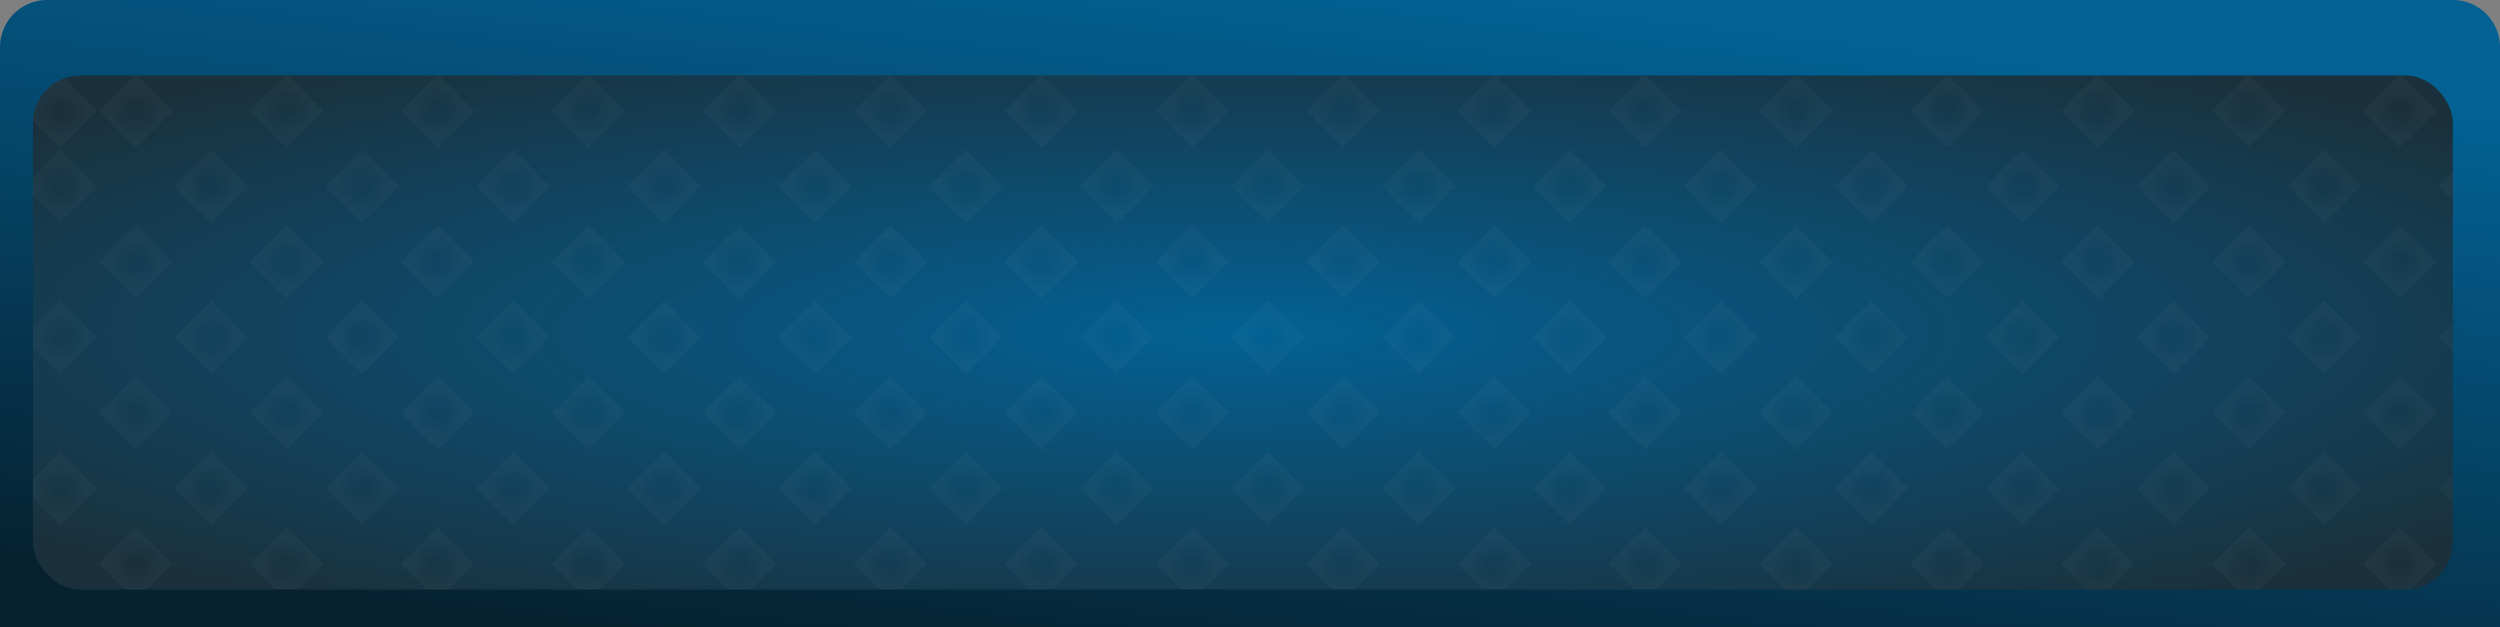
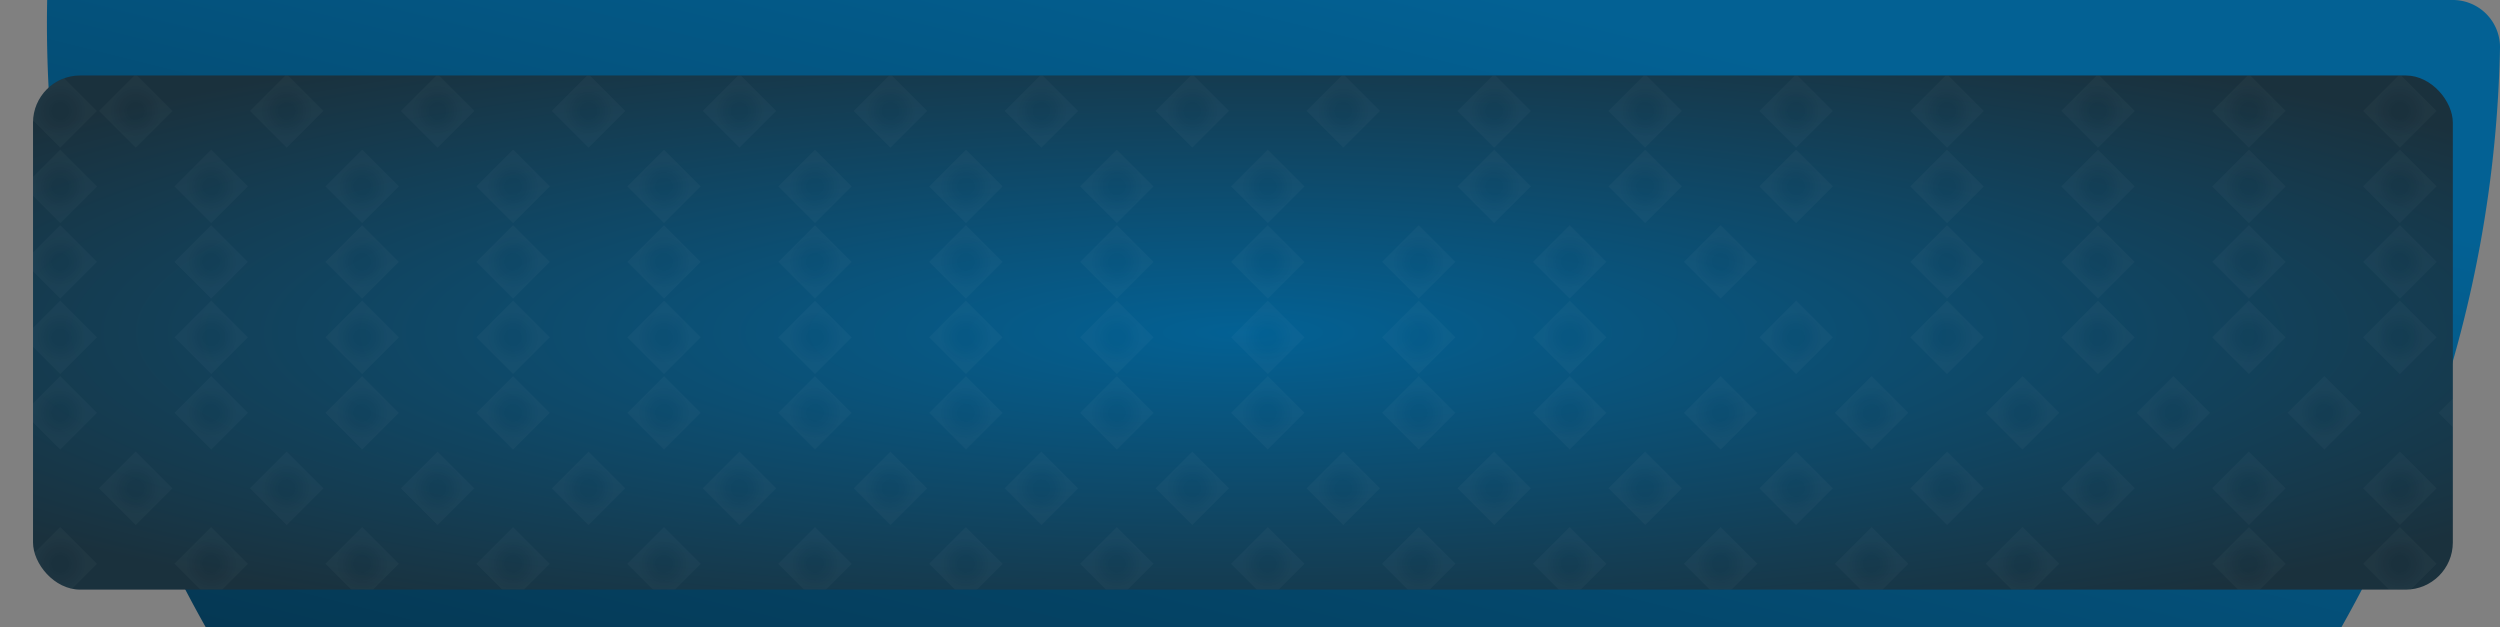
<svg xmlns="http://www.w3.org/2000/svg" xmlns:xlink="http://www.w3.org/1999/xlink" width="530" height="133" viewBox="0 0 530 133">
  <rect x="0" y="0" width="530" height="133" fill="#808080" stroke="none" />
  <defs>
    <style>.a{fill:url(#a);}.b{fill:none;}.c{fill:url(#b);}.d{fill:url(#c);}.e{opacity:0.14;clip-path:url(#d);}.f{opacity:0.2;clip-path:url(#e);}.g{fill:url(#f);}.h{fill:url(#g);}</style>
    <radialGradient id="a" cx="0.5" cy="0.5" r="3.009" gradientTransform="translate(0.394 0.394) scale(0.212)" gradientUnits="objectBoundingBox">
      <stop offset="0" stop-color="#232c68" />
      <stop offset="1" stop-color="#121634" />
    </radialGradient>
    <linearGradient id="b" x1="0.71" y1="0.053" x2="0.254" y2="1" gradientUnits="objectBoundingBox">
      <stop offset="0" stop-color="#036194" />
      <stop offset="1" stop-color="#062231" />
    </linearGradient>
    <radialGradient id="c" cx="0.5" cy="0.5" r="3.009" gradientTransform="translate(0.394 0.394) scale(0.212)" gradientUnits="objectBoundingBox">
      <stop offset="0" stop-color="#036194" />
      <stop offset="1" stop-color="#1a313d" />
    </radialGradient>
    <clipPath id="d">
      <rect class="a" width="513" height="109" rx="10" transform="translate(909 630)" />
    </clipPath>
    <clipPath id="e">
      <rect class="b" width="520.556" height="109.514" />
    </clipPath>
    <radialGradient id="f" cx="0.5" cy="0.5" r="0.5" gradientUnits="objectBoundingBox">
      <stop offset="0" stop-color="#fff" stop-opacity="0" />
      <stop offset="0.31" stop-color="#fff" stop-opacity="0.024" />
      <stop offset="1" stop-color="#fff" />
    </radialGradient>
    <radialGradient id="g" xlink:href="#f" />
  </defs>
  <g transform="translate(-1053 -208)">
-     <path class="c" d="M10,0H520a10,10,0,0,1,10,10V133a0,0,0,0,1,0,0H0a0,0,0,0,1,0,0V10A10,10,0,0,1,10,0Z" transform="translate(1053 208)" />
+     <path class="c" d="M10,0H520a10,10,0,0,1,10,10V133a0,0,0,0,1,0,0a0,0,0,0,1,0,0V10A10,10,0,0,1,10,0Z" transform="translate(1053 208)" />
    <rect class="d" width="513" height="109" rx="10" transform="translate(1060 224)" />
    <g class="e" transform="translate(151 -406)">
      <g class="f" transform="translate(906.994 629.743)">
        <g transform="translate(-900.994 -679.722)">
          <rect class="g" width="11" height="11" transform="translate(900.994 687.5) rotate(-45)" />
        </g>
        <g transform="translate(-884.994 -679.722)">
          <rect class="h" width="11" height="11" transform="translate(900.994 687.5) rotate(-45)" />
        </g>
        <g transform="translate(-868.994 -679.722)">
          <rect class="h" width="11" height="11" transform="translate(900.994 687.5) rotate(-45)" />
        </g>
        <g transform="translate(-852.994 -679.722)">
          <rect class="h" width="11" height="11" transform="translate(900.994 687.5) rotate(-45)" />
        </g>
        <g transform="translate(-836.994 -679.722)">
          <rect class="h" width="11" height="11" transform="translate(900.994 687.5) rotate(-45)" />
        </g>
        <g transform="translate(-820.994 -679.722)">
          <rect class="h" width="11" height="11" transform="translate(900.994 687.5) rotate(-45)" />
        </g>
        <g transform="translate(-804.994 -679.722)">
          <rect class="h" width="11" height="11" transform="translate(900.994 687.5) rotate(-45)" />
        </g>
        <g transform="translate(-788.994 -679.722)">
          <rect class="h" width="11" height="11" transform="translate(900.994 687.5) rotate(-45)" />
        </g>
        <g transform="translate(-772.994 -679.722)">
          <rect class="h" width="11" height="11" transform="translate(900.994 687.5) rotate(-45)" />
        </g>
        <g transform="translate(-756.994 -679.722)">
          <rect class="h" width="11" height="11" transform="translate(900.994 687.5) rotate(-45)" />
        </g>
        <g transform="translate(-740.994 -679.722)">
          <rect class="h" width="11" height="11" transform="translate(900.994 687.5) rotate(-45)" />
        </g>
        <g transform="translate(-724.994 -679.722)">
          <rect class="h" width="11" height="11" transform="translate(900.994 687.5) rotate(-45)" />
        </g>
        <g transform="translate(-708.994 -679.722)">
          <rect class="h" width="11" height="11" transform="translate(900.994 687.5) rotate(-45)" />
        </g>
        <g transform="translate(-692.994 -679.722)">
          <rect class="h" width="11" height="11" transform="translate(900.994 687.5) rotate(-45)" />
        </g>
        <g transform="translate(-676.994 -679.722)">
          <rect class="h" width="11" height="11" transform="translate(900.994 687.5) rotate(-45)" />
        </g>
        <g transform="translate(-660.994 -679.722)">
          <rect class="h" width="11" height="11" transform="translate(900.994 687.5) rotate(-45)" />
        </g>
        <g transform="translate(-644.994 -679.722)">
          <rect class="h" width="11" height="11" transform="translate(900.994 687.5) rotate(-45)" />
        </g>
        <g transform="translate(-628.994 -679.722)">
          <rect class="h" width="11" height="11" transform="translate(900.994 687.5) rotate(-45)" />
        </g>
        <g transform="translate(-612.994 -679.722)">
          <rect class="h" width="11" height="11" transform="translate(900.994 687.5) rotate(-45)" />
        </g>
        <g transform="translate(-596.994 -679.722)">
          <rect class="h" width="11" height="11" transform="translate(900.994 687.5) rotate(-45)" />
        </g>
        <g transform="translate(-580.994 -679.722)">
          <rect class="h" width="11" height="11" transform="translate(900.994 687.5) rotate(-45)" />
        </g>
        <g transform="translate(-564.994 -679.722)">
          <rect class="h" width="11" height="11" transform="translate(900.994 687.5) rotate(-45)" />
        </g>
        <g transform="translate(-548.994 -679.722)">
          <rect class="h" width="11" height="11" transform="translate(900.994 687.5) rotate(-45)" />
        </g>
        <g transform="translate(-532.994 -679.722)">
          <rect class="h" width="11" height="11" transform="translate(900.994 687.5) rotate(-45)" />
        </g>
        <g transform="translate(-516.994 -679.722)">
          <rect class="h" width="11" height="11" transform="translate(900.994 687.5) rotate(-45)" />
        </g>
        <g transform="translate(-500.994 -679.722)">
          <rect class="h" width="11" height="11" transform="translate(900.994 687.5) rotate(-45)" />
        </g>
        <g transform="translate(-484.994 -679.722)">
          <rect class="h" width="11" height="11" transform="translate(900.994 687.5) rotate(-45)" />
        </g>
        <g transform="translate(-468.994 -679.722)">
          <rect class="h" width="11" height="11" transform="translate(900.994 687.5) rotate(-45)" />
        </g>
        <g transform="translate(-452.994 -679.722)">
          <rect class="h" width="11" height="11" transform="translate(900.994 687.5) rotate(-45)" />
        </g>
        <g transform="translate(-436.994 -679.722)">
          <rect class="h" width="11" height="11" transform="translate(900.994 687.5) rotate(-45)" />
        </g>
        <g transform="translate(-420.994 -679.722)">
          <rect class="h" width="11" height="11" transform="translate(900.994 687.5) rotate(-45)" />
        </g>
        <g transform="translate(-404.994 -679.722)">
          <rect class="h" width="11" height="11" transform="translate(900.994 687.5) rotate(-45)" />
        </g>
        <g transform="translate(-388.994 -679.722)">
          <rect class="h" width="11" height="11" transform="translate(900.994 687.5) rotate(-45)" />
        </g>
        <g transform="translate(-900.994 -663.722)">
          <rect class="h" width="11" height="11" transform="translate(900.994 687.5) rotate(-45)" />
        </g>
        <g transform="translate(-884.994 -663.722)">
          <rect class="h" width="11" height="11" transform="translate(900.994 687.5) rotate(-45)" />
        </g>
        <g transform="translate(-868.994 -663.722)">
          <rect class="h" width="11" height="11" transform="translate(900.994 687.5) rotate(-45)" />
        </g>
        <g transform="translate(-852.994 -663.722)">
          <rect class="h" width="11" height="11" transform="translate(900.994 687.5) rotate(-45)" />
        </g>
        <g transform="translate(-836.994 -663.722)">
          <rect class="h" width="11" height="11" transform="translate(900.994 687.5) rotate(-45)" />
        </g>
        <g transform="translate(-820.994 -663.722)">
          <rect class="h" width="11" height="11" transform="translate(900.994 687.5) rotate(-45)" />
        </g>
        <g transform="translate(-804.994 -663.722)">
          <rect class="h" width="11" height="11" transform="translate(900.994 687.5) rotate(-45)" />
        </g>
        <g transform="translate(-788.994 -663.722)">
          <rect class="h" width="11" height="11" transform="translate(900.994 687.5) rotate(-45)" />
        </g>
        <g transform="translate(-772.994 -663.722)">
          <rect class="h" width="11" height="11" transform="translate(900.994 687.5) rotate(-45)" />
        </g>
        <g transform="translate(-756.994 -663.722)">
          <rect class="h" width="11" height="11" transform="translate(900.994 687.5) rotate(-45)" />
        </g>
        <g transform="translate(-740.994 -663.722)">
          <rect class="h" width="11" height="11" transform="translate(900.994 687.5) rotate(-45)" />
        </g>
        <g transform="translate(-724.994 -663.722)">
          <rect class="h" width="11" height="11" transform="translate(900.994 687.5) rotate(-45)" />
        </g>
        <g transform="translate(-708.994 -663.722)">
          <rect class="h" width="11" height="11" transform="translate(900.994 687.5) rotate(-45)" />
        </g>
        <g transform="translate(-692.994 -663.722)">
          <rect class="h" width="11" height="11" transform="translate(900.994 687.5) rotate(-45)" />
        </g>
        <g transform="translate(-676.994 -663.722)">
          <rect class="h" width="11" height="11" transform="translate(900.994 687.5) rotate(-45)" />
        </g>
        <g transform="translate(-660.994 -663.722)">
          <rect class="h" width="11" height="11" transform="translate(900.994 687.5) rotate(-45)" />
        </g>
        <g transform="translate(-644.994 -663.722)">
          <rect class="h" width="11" height="11" transform="translate(900.994 687.5) rotate(-45)" />
        </g>
        <g transform="translate(-628.994 -663.722)">
          <rect class="h" width="11" height="11" transform="translate(900.994 687.5) rotate(-45)" />
        </g>
        <g transform="translate(-612.994 -663.722)">
-           <rect class="h" width="11" height="11" transform="translate(900.994 687.5) rotate(-45)" />
-         </g>
+           </g>
        <g transform="translate(-596.994 -663.722)">
          <rect class="h" width="11" height="11" transform="translate(900.994 687.5) rotate(-45)" />
        </g>
        <g transform="translate(-580.994 -663.722)">
          <rect class="h" width="11" height="11" transform="translate(900.994 687.5) rotate(-45)" />
        </g>
        <g transform="translate(-564.994 -663.722)">
          <rect class="h" width="11" height="11" transform="translate(900.994 687.5) rotate(-45)" />
        </g>
        <g transform="translate(-548.994 -663.722)">
          <rect class="h" width="11" height="11" transform="translate(900.994 687.5) rotate(-45)" />
        </g>
        <g transform="translate(-532.994 -663.722)">
          <rect class="h" width="11" height="11" transform="translate(900.994 687.5) rotate(-45)" />
        </g>
        <g transform="translate(-516.994 -663.722)">
          <rect class="h" width="11" height="11" transform="translate(900.994 687.5) rotate(-45)" />
        </g>
        <g transform="translate(-500.994 -663.722)">
          <rect class="h" width="11" height="11" transform="translate(900.994 687.5) rotate(-45)" />
        </g>
        <g transform="translate(-484.994 -663.722)">
          <rect class="h" width="11" height="11" transform="translate(900.994 687.5) rotate(-45)" />
        </g>
        <g transform="translate(-468.994 -663.722)">
          <rect class="h" width="11" height="11" transform="translate(900.994 687.5) rotate(-45)" />
        </g>
        <g transform="translate(-452.994 -663.722)">
          <rect class="h" width="11" height="11" transform="translate(900.994 687.5) rotate(-45)" />
        </g>
        <g transform="translate(-436.994 -663.722)">
          <rect class="h" width="11" height="11" transform="translate(900.994 687.5) rotate(-45)" />
        </g>
        <g transform="translate(-420.994 -663.722)">
          <rect class="h" width="11" height="11" transform="translate(900.994 687.5) rotate(-45)" />
        </g>
        <g transform="translate(-404.994 -663.722)">
          <rect class="h" width="11" height="11" transform="translate(900.994 687.5) rotate(-45)" />
        </g>
        <g transform="translate(-388.994 -663.722)">
          <rect class="h" width="11" height="11" transform="translate(900.994 687.5) rotate(-45)" />
        </g>
        <g transform="translate(-900.994 -647.722)">
          <rect class="h" width="11" height="11" transform="translate(900.994 687.5) rotate(-45)" />
        </g>
        <g transform="translate(-884.994 -647.722)">
          <rect class="h" width="11" height="11" transform="translate(900.994 687.5) rotate(-45)" />
        </g>
        <g transform="translate(-868.994 -647.722)">
          <rect class="h" width="11" height="11" transform="translate(900.994 687.5) rotate(-45)" />
        </g>
        <g transform="translate(-852.994 -647.722)">
          <rect class="h" width="11" height="11" transform="translate(900.994 687.5) rotate(-45)" />
        </g>
        <g transform="translate(-836.994 -647.722)">
          <rect class="h" width="11" height="11" transform="translate(900.994 687.5) rotate(-45)" />
        </g>
        <g transform="translate(-820.994 -647.722)">
          <rect class="h" width="11" height="11" transform="translate(900.994 687.5) rotate(-45)" />
        </g>
        <g transform="translate(-804.994 -647.722)">
          <rect class="h" width="11" height="11" transform="translate(900.994 687.5) rotate(-45)" />
        </g>
        <g transform="translate(-788.994 -647.722)">
          <rect class="h" width="11" height="11" transform="translate(900.994 687.5) rotate(-45)" />
        </g>
        <g transform="translate(-772.994 -647.722)">
          <rect class="h" width="11" height="11" transform="translate(900.994 687.5) rotate(-45)" />
        </g>
        <g transform="translate(-756.994 -647.722)">
          <rect class="h" width="11" height="11" transform="translate(900.994 687.5) rotate(-45)" />
        </g>
        <g transform="translate(-740.994 -647.722)">
          <rect class="h" width="11" height="11" transform="translate(900.994 687.5) rotate(-45)" />
        </g>
        <g transform="translate(-724.994 -647.722)">
          <rect class="h" width="11" height="11" transform="translate(900.994 687.5) rotate(-45)" />
        </g>
        <g transform="translate(-708.994 -647.722)">
          <rect class="h" width="11" height="11" transform="translate(900.994 687.5) rotate(-45)" />
        </g>
        <g transform="translate(-692.994 -647.722)">
          <rect class="h" width="11" height="11" transform="translate(900.994 687.5) rotate(-45)" />
        </g>
        <g transform="translate(-676.994 -647.722)">
          <rect class="h" width="11" height="11" transform="translate(900.994 687.5) rotate(-45)" />
        </g>
        <g transform="translate(-660.994 -647.722)">
          <rect class="h" width="11" height="11" transform="translate(900.994 687.5) rotate(-45)" />
        </g>
        <g transform="translate(-644.994 -647.722)">
          <rect class="h" width="11" height="11" transform="translate(900.994 687.5) rotate(-45)" />
        </g>
        <g transform="translate(-628.994 -647.722)">
          <rect class="h" width="11" height="11" transform="translate(900.994 687.5) rotate(-45)" />
        </g>
        <g transform="translate(-612.994 -647.722)">
          <rect class="h" width="11" height="11" transform="translate(900.994 687.5) rotate(-45)" />
        </g>
        <g transform="translate(-596.994 -647.722)">
          <rect class="h" width="11" height="11" transform="translate(900.994 687.5) rotate(-45)" />
        </g>
        <g transform="translate(-580.994 -647.722)">
          <rect class="h" width="11" height="11" transform="translate(900.994 687.5) rotate(-45)" />
        </g>
        <g transform="translate(-564.994 -647.722)">
          <rect class="h" width="11" height="11" transform="translate(900.994 687.5) rotate(-45)" />
        </g>
        <g transform="translate(-548.994 -647.722)">
          <rect class="h" width="11" height="11" transform="translate(900.994 687.5) rotate(-45)" />
        </g>
        <g transform="translate(-532.994 -647.722)">
-           <rect class="h" width="11" height="11" transform="translate(900.994 687.5) rotate(-45)" />
-         </g>
+           </g>
        <g transform="translate(-516.994 -647.722)">
          <rect class="h" width="11" height="11" transform="translate(900.994 687.5) rotate(-45)" />
        </g>
        <g transform="translate(-500.994 -647.722)">
          <rect class="h" width="11" height="11" transform="translate(900.994 687.5) rotate(-45)" />
        </g>
        <g transform="translate(-484.994 -647.722)">
          <rect class="h" width="11" height="11" transform="translate(900.994 687.5) rotate(-45)" />
        </g>
        <g transform="translate(-468.994 -647.722)">
          <rect class="h" width="11" height="11" transform="translate(900.994 687.5) rotate(-45)" />
        </g>
        <g transform="translate(-452.994 -647.722)">
          <rect class="h" width="11" height="11" transform="translate(900.994 687.5) rotate(-45)" />
        </g>
        <g transform="translate(-436.994 -647.722)">
          <rect class="h" width="11" height="11" transform="translate(900.994 687.5) rotate(-45)" />
        </g>
        <g transform="translate(-420.994 -647.722)">
          <rect class="h" width="11" height="11" transform="translate(900.994 687.5) rotate(-45)" />
        </g>
        <g transform="translate(-404.994 -647.722)">
          <rect class="h" width="11" height="11" transform="translate(900.994 687.5) rotate(-45)" />
        </g>
        <g transform="translate(-388.994 -647.722)">
          <rect class="h" width="11" height="11" transform="translate(900.994 687.5) rotate(-45)" />
        </g>
        <g transform="translate(-900.994 -631.722)">
          <rect class="h" width="11" height="11" transform="translate(900.994 687.5) rotate(-45)" />
        </g>
        <g transform="translate(-884.994 -631.722)">
          <rect class="h" width="11" height="11" transform="translate(900.994 687.5) rotate(-45)" />
        </g>
        <g transform="translate(-868.994 -631.722)">
          <rect class="h" width="11" height="11" transform="translate(900.994 687.5) rotate(-45)" />
        </g>
        <g transform="translate(-852.994 -631.722)">
          <rect class="h" width="11" height="11" transform="translate(900.994 687.5) rotate(-45)" />
        </g>
        <g transform="translate(-836.994 -631.722)">
          <rect class="h" width="11" height="11" transform="translate(900.994 687.5) rotate(-45)" />
        </g>
        <g transform="translate(-820.994 -631.722)">
          <rect class="h" width="11" height="11" transform="translate(900.994 687.5) rotate(-45)" />
        </g>
        <g transform="translate(-804.994 -631.722)">
          <rect class="h" width="11" height="11" transform="translate(900.994 687.5) rotate(-45)" />
        </g>
        <g transform="translate(-788.994 -631.722)">
          <rect class="h" width="11" height="11" transform="translate(900.994 687.5) rotate(-45)" />
        </g>
        <g transform="translate(-772.994 -631.722)">
          <rect class="h" width="11" height="11" transform="translate(900.994 687.5) rotate(-45)" />
        </g>
        <g transform="translate(-756.994 -631.722)">
          <rect class="h" width="11" height="11" transform="translate(900.994 687.5) rotate(-45)" />
        </g>
        <g transform="translate(-740.994 -631.722)">
          <rect class="h" width="11" height="11" transform="translate(900.994 687.5) rotate(-45)" />
        </g>
        <g transform="translate(-724.994 -631.722)">
          <rect class="h" width="11" height="11" transform="translate(900.994 687.5) rotate(-45)" />
        </g>
        <g transform="translate(-708.994 -631.722)">
          <rect class="h" width="11" height="11" transform="translate(900.994 687.5) rotate(-45)" />
        </g>
        <g transform="translate(-692.994 -631.722)">
          <rect class="h" width="11" height="11" transform="translate(900.994 687.5) rotate(-45)" />
        </g>
        <g transform="translate(-676.994 -631.722)">
          <rect class="h" width="11" height="11" transform="translate(900.994 687.5) rotate(-45)" />
        </g>
        <g transform="translate(-660.994 -631.722)">
          <rect class="h" width="11" height="11" transform="translate(900.994 687.5) rotate(-45)" />
        </g>
        <g transform="translate(-644.994 -631.722)">
          <rect class="h" width="11" height="11" transform="translate(900.994 687.5) rotate(-45)" />
        </g>
        <g transform="translate(-628.994 -631.722)">
          <rect class="h" width="11" height="11" transform="translate(900.994 687.5) rotate(-45)" />
        </g>
        <g transform="translate(-612.994 -631.722)">
          <rect class="h" width="11" height="11" transform="translate(900.994 687.5) rotate(-45)" />
        </g>
        <g transform="translate(-596.994 -631.722)">
          <rect class="h" width="11" height="11" transform="translate(900.994 687.5) rotate(-45)" />
        </g>
        <g transform="translate(-580.994 -631.722)">
          <rect class="h" width="11" height="11" transform="translate(900.994 687.5) rotate(-45)" />
        </g>
        <g transform="translate(-564.994 -631.722)">
-           <rect class="h" width="11" height="11" transform="translate(900.994 687.5) rotate(-45)" />
-         </g>
+           </g>
        <g transform="translate(-548.994 -631.722)">
          <rect class="h" width="11" height="11" transform="translate(900.994 687.5) rotate(-45)" />
        </g>
        <g transform="translate(-532.994 -631.722)">
          <rect class="h" width="11" height="11" transform="translate(900.994 687.5) rotate(-45)" />
        </g>
        <g transform="translate(-516.994 -631.722)">
          <rect class="h" width="11" height="11" transform="translate(900.994 687.5) rotate(-45)" />
        </g>
        <g transform="translate(-500.994 -631.722)">
          <rect class="h" width="11" height="11" transform="translate(900.994 687.5) rotate(-45)" />
        </g>
        <g transform="translate(-484.994 -631.722)">
          <rect class="h" width="11" height="11" transform="translate(900.994 687.5) rotate(-45)" />
        </g>
        <g transform="translate(-468.994 -631.722)">
          <rect class="h" width="11" height="11" transform="translate(900.994 687.5) rotate(-45)" />
        </g>
        <g transform="translate(-452.994 -631.722)">
          <rect class="h" width="11" height="11" transform="translate(900.994 687.5) rotate(-45)" />
        </g>
        <g transform="translate(-436.994 -631.722)">
          <rect class="h" width="11" height="11" transform="translate(900.994 687.5) rotate(-45)" />
        </g>
        <g transform="translate(-420.994 -631.722)">
          <rect class="h" width="11" height="11" transform="translate(900.994 687.5) rotate(-45)" />
        </g>
        <g transform="translate(-404.994 -631.722)">
          <rect class="h" width="11" height="11" transform="translate(900.994 687.5) rotate(-45)" />
        </g>
        <g transform="translate(-388.994 -631.722)">
          <rect class="h" width="11" height="11" transform="translate(900.994 687.5) rotate(-45)" />
        </g>
        <g transform="translate(-900.994 -615.722)">
          <rect class="h" width="11" height="11" transform="translate(900.994 687.5) rotate(-45)" />
        </g>
        <g transform="translate(-884.994 -615.722)">
          <rect class="h" width="11" height="11" transform="translate(900.994 687.5) rotate(-45)" />
        </g>
        <g transform="translate(-868.994 -615.722)">
          <rect class="h" width="11" height="11" transform="translate(900.994 687.5) rotate(-45)" />
        </g>
        <g transform="translate(-852.994 -615.722)">
          <rect class="h" width="11" height="11" transform="translate(900.994 687.5) rotate(-45)" />
        </g>
        <g transform="translate(-836.994 -615.722)">
          <rect class="h" width="11" height="11" transform="translate(900.994 687.5) rotate(-45)" />
        </g>
        <g transform="translate(-820.994 -615.722)">
          <rect class="h" width="11" height="11" transform="translate(900.994 687.5) rotate(-45)" />
        </g>
        <g transform="translate(-804.994 -615.722)">
          <rect class="h" width="11" height="11" transform="translate(900.994 687.5) rotate(-45)" />
        </g>
        <g transform="translate(-788.994 -615.722)">
          <rect class="h" width="11" height="11" transform="translate(900.994 687.5) rotate(-45)" />
        </g>
        <g transform="translate(-772.994 -615.722)">
          <rect class="h" width="11" height="11" transform="translate(900.994 687.5) rotate(-45)" />
        </g>
        <g transform="translate(-756.994 -615.722)">
          <rect class="h" width="11" height="11" transform="translate(900.994 687.5) rotate(-45)" />
        </g>
        <g transform="translate(-740.994 -615.722)">
          <rect class="h" width="11" height="11" transform="translate(900.994 687.5) rotate(-45)" />
        </g>
        <g transform="translate(-724.994 -615.722)">
          <rect class="h" width="11" height="11" transform="translate(900.994 687.5) rotate(-45)" />
        </g>
        <g transform="translate(-708.994 -615.722)">
          <rect class="h" width="11" height="11" transform="translate(900.994 687.5) rotate(-45)" />
        </g>
        <g transform="translate(-692.994 -615.722)">
          <rect class="h" width="11" height="11" transform="translate(900.994 687.5) rotate(-45)" />
        </g>
        <g transform="translate(-676.994 -615.722)">
          <rect class="h" width="11" height="11" transform="translate(900.994 687.5) rotate(-45)" />
        </g>
        <g transform="translate(-660.994 -615.722)">
          <rect class="h" width="11" height="11" transform="translate(900.994 687.5) rotate(-45)" />
        </g>
        <g transform="translate(-644.994 -615.722)">
          <rect class="h" width="11" height="11" transform="translate(900.994 687.5) rotate(-45)" />
        </g>
        <g transform="translate(-628.994 -615.722)">
          <rect class="h" width="11" height="11" transform="translate(900.994 687.5) rotate(-45)" />
        </g>
        <g transform="translate(-612.994 -615.722)">
          <rect class="h" width="11" height="11" transform="translate(900.994 687.5) rotate(-45)" />
        </g>
        <g transform="translate(-596.994 -615.722)">
          <rect class="h" width="11" height="11" transform="translate(900.994 687.5) rotate(-45)" />
        </g>
        <g transform="translate(-580.994 -615.722)">
          <rect class="h" width="11" height="11" transform="translate(900.994 687.5) rotate(-45)" />
        </g>
        <g transform="translate(-564.994 -615.722)">
          <rect class="h" width="11" height="11" transform="translate(900.994 687.5) rotate(-45)" />
        </g>
        <g transform="translate(-548.994 -615.722)">
          <rect class="h" width="11" height="11" transform="translate(900.994 687.5) rotate(-45)" />
        </g>
        <g transform="translate(-532.994 -615.722)">
          <rect class="h" width="11" height="11" transform="translate(900.994 687.5) rotate(-45)" />
        </g>
        <g transform="translate(-516.994 -615.722)">
          <rect class="h" width="11" height="11" transform="translate(900.994 687.5) rotate(-45)" />
        </g>
        <g transform="translate(-500.994 -615.722)">
          <rect class="h" width="11" height="11" transform="translate(900.994 687.5) rotate(-45)" />
        </g>
        <g transform="translate(-484.994 -615.722)">
          <rect class="h" width="11" height="11" transform="translate(900.994 687.5) rotate(-45)" />
        </g>
        <g transform="translate(-468.994 -615.722)">
          <rect class="h" width="11" height="11" transform="translate(900.994 687.5) rotate(-45)" />
        </g>
        <g transform="translate(-452.994 -615.722)">
          <rect class="h" width="11" height="11" transform="translate(900.994 687.5) rotate(-45)" />
        </g>
        <g transform="translate(-436.994 -615.722)">
          <rect class="h" width="11" height="11" transform="translate(900.994 687.5) rotate(-45)" />
        </g>
        <g transform="translate(-420.994 -615.722)">
          <rect class="h" width="11" height="11" transform="translate(900.994 687.5) rotate(-45)" />
        </g>
        <g transform="translate(-404.994 -615.722)">
          <rect class="h" width="11" height="11" transform="translate(900.994 687.5) rotate(-45)" />
        </g>
        <g transform="translate(-388.994 -615.722)">
          <rect class="h" width="11" height="11" transform="translate(900.994 687.5) rotate(-45)" />
        </g>
        <g transform="translate(-900.994 -599.722)">
          <rect class="h" width="11" height="11" transform="translate(900.994 687.5) rotate(-45)" />
        </g>
        <g transform="translate(-884.994 -599.722)">
          <rect class="h" width="11" height="11" transform="translate(900.994 687.5) rotate(-45)" />
        </g>
        <g transform="translate(-868.994 -599.722)">
          <rect class="h" width="11" height="11" transform="translate(900.994 687.5) rotate(-45)" />
        </g>
        <g transform="translate(-852.994 -599.722)">
          <rect class="h" width="11" height="11" transform="translate(900.994 687.5) rotate(-45)" />
        </g>
        <g transform="translate(-836.994 -599.722)">
          <rect class="h" width="11" height="11" transform="translate(900.994 687.5) rotate(-45)" />
        </g>
        <g transform="translate(-820.994 -599.722)">
          <rect class="h" width="11" height="11" transform="translate(900.994 687.5) rotate(-45)" />
        </g>
        <g transform="translate(-804.994 -599.722)">
          <rect class="h" width="11" height="11" transform="translate(900.994 687.5) rotate(-45)" />
        </g>
        <g transform="translate(-788.994 -599.722)">
          <rect class="h" width="11" height="11" transform="translate(900.994 687.5) rotate(-45)" />
        </g>
        <g transform="translate(-772.994 -599.722)">
          <rect class="h" width="11" height="11" transform="translate(900.994 687.5) rotate(-45)" />
        </g>
        <g transform="translate(-756.994 -599.722)">
          <rect class="h" width="11" height="11" transform="translate(900.994 687.5) rotate(-45)" />
        </g>
        <g transform="translate(-740.994 -599.722)">
          <rect class="h" width="11" height="11" transform="translate(900.994 687.5) rotate(-45)" />
        </g>
        <g transform="translate(-724.994 -599.722)">
          <rect class="h" width="11" height="11" transform="translate(900.994 687.5) rotate(-45)" />
        </g>
        <g transform="translate(-708.994 -599.722)">
          <rect class="h" width="11" height="11" transform="translate(900.994 687.5) rotate(-45)" />
        </g>
        <g transform="translate(-692.994 -599.722)">
          <rect class="h" width="11" height="11" transform="translate(900.994 687.5) rotate(-45)" />
        </g>
        <g transform="translate(-676.994 -599.722)">
          <rect class="h" width="11" height="11" transform="translate(900.994 687.5) rotate(-45)" />
        </g>
        <g transform="translate(-660.994 -599.722)">
          <rect class="h" width="11" height="11" transform="translate(900.994 687.5) rotate(-45)" />
        </g>
        <g transform="translate(-644.994 -599.722)">
          <rect class="h" width="11" height="11" transform="translate(900.994 687.5) rotate(-45)" />
        </g>
        <g transform="translate(-628.994 -599.722)">
          <rect class="h" width="11" height="11" transform="translate(900.994 687.5) rotate(-45)" />
        </g>
        <g transform="translate(-612.994 -599.722)">
          <rect class="h" width="11" height="11" transform="translate(900.994 687.5) rotate(-45)" />
        </g>
        <g transform="translate(-596.994 -599.722)">
          <rect class="h" width="11" height="11" transform="translate(900.994 687.5) rotate(-45)" />
        </g>
        <g transform="translate(-580.994 -599.722)">
          <rect class="h" width="11" height="11" transform="translate(900.994 687.5) rotate(-45)" />
        </g>
        <g transform="translate(-564.994 -599.722)">
          <rect class="h" width="11" height="11" transform="translate(900.994 687.5) rotate(-45)" />
        </g>
        <g transform="translate(-548.994 -599.722)">
          <rect class="h" width="11" height="11" transform="translate(900.994 687.5) rotate(-45)" />
        </g>
        <g transform="translate(-532.994 -599.722)">
          <rect class="h" width="11" height="11" transform="translate(900.994 687.5) rotate(-45)" />
        </g>
        <g transform="translate(-516.994 -599.722)">
          <rect class="h" width="11" height="11" transform="translate(900.994 687.5) rotate(-45)" />
        </g>
        <g transform="translate(-500.994 -599.722)">
          <rect class="h" width="11" height="11" transform="translate(900.994 687.5) rotate(-45)" />
        </g>
        <g transform="translate(-484.994 -599.722)">
          <rect class="h" width="11" height="11" transform="translate(900.994 687.5) rotate(-45)" />
        </g>
        <g transform="translate(-468.994 -599.722)">
          <rect class="h" width="11" height="11" transform="translate(900.994 687.5) rotate(-45)" />
        </g>
        <g transform="translate(-452.994 -599.722)">
          <rect class="h" width="11" height="11" transform="translate(900.994 687.5) rotate(-45)" />
        </g>
        <g transform="translate(-436.994 -599.722)">
          <rect class="h" width="11" height="11" transform="translate(900.994 687.5) rotate(-45)" />
        </g>
        <g transform="translate(-420.994 -599.722)">
          <rect class="h" width="11" height="11" transform="translate(900.994 687.5) rotate(-45)" />
        </g>
        <g transform="translate(-404.994 -599.722)">
          <rect class="h" width="11" height="11" transform="translate(900.994 687.5) rotate(-45)" />
        </g>
        <g transform="translate(-388.994 -599.722)">
          <rect class="h" width="11" height="11" transform="translate(900.994 687.5) rotate(-45)" />
        </g>
        <g transform="translate(-900.994 -583.722)">
          <rect class="h" width="11" height="11" transform="translate(900.994 687.5) rotate(-45)" />
        </g>
        <g transform="translate(-884.994 -583.722)">
          <rect class="h" width="11" height="11" transform="translate(900.994 687.5) rotate(-45)" />
        </g>
        <g transform="translate(-868.994 -583.722)">
          <rect class="h" width="11" height="11" transform="translate(900.994 687.5) rotate(-45)" />
        </g>
        <g transform="translate(-852.994 -583.722)">
          <rect class="h" width="11" height="11" transform="translate(900.994 687.5) rotate(-45)" />
        </g>
        <g transform="translate(-836.994 -583.722)">
          <rect class="h" width="11" height="11" transform="translate(900.994 687.5) rotate(-45)" />
        </g>
        <g transform="translate(-820.994 -583.722)">
          <rect class="h" width="11" height="11" transform="translate(900.994 687.5) rotate(-45)" />
        </g>
        <g transform="translate(-804.994 -583.722)">
          <rect class="h" width="11" height="11" transform="translate(900.994 687.5) rotate(-45)" />
        </g>
        <g transform="translate(-788.994 -583.722)">
          <rect class="h" width="11" height="11" transform="translate(900.994 687.5) rotate(-45)" />
        </g>
        <g transform="translate(-772.994 -583.722)">
          <rect class="h" width="11" height="11" transform="translate(900.994 687.5) rotate(-45)" />
        </g>
        <g transform="translate(-756.994 -583.722)">
          <rect class="h" width="11" height="11" transform="translate(900.994 687.5) rotate(-45)" />
        </g>
        <g transform="translate(-740.994 -583.722)">
          <rect class="h" width="11" height="11" transform="translate(900.994 687.5) rotate(-45)" />
        </g>
        <g transform="translate(-724.994 -583.722)">
          <rect class="h" width="11" height="11" transform="translate(900.994 687.5) rotate(-45)" />
        </g>
        <g transform="translate(-708.994 -583.722)">
          <rect class="h" width="11" height="11" transform="translate(900.994 687.5) rotate(-45)" />
        </g>
        <g transform="translate(-692.994 -583.722)">
          <rect class="h" width="11" height="11" transform="translate(900.994 687.5) rotate(-45)" />
        </g>
        <g transform="translate(-676.994 -583.722)">
          <rect class="h" width="11" height="11" transform="translate(900.994 687.5) rotate(-45)" />
        </g>
        <g transform="translate(-660.994 -583.722)">
          <rect class="h" width="11" height="11" transform="translate(900.994 687.5) rotate(-45)" />
        </g>
        <g transform="translate(-644.994 -583.722)">
          <rect class="h" width="11" height="11" transform="translate(900.994 687.5) rotate(-45)" />
        </g>
        <g transform="translate(-628.994 -583.722)">
          <rect class="h" width="11" height="11" transform="translate(900.994 687.5) rotate(-45)" />
        </g>
        <g transform="translate(-612.994 -583.722)">
          <rect class="h" width="11" height="11" transform="translate(900.994 687.5) rotate(-45)" />
        </g>
        <g transform="translate(-596.994 -583.722)">
          <rect class="h" width="11" height="11" transform="translate(900.994 687.5) rotate(-45)" />
        </g>
        <g transform="translate(-580.994 -583.722)">
          <rect class="h" width="11" height="11" transform="translate(900.994 687.5) rotate(-45)" />
        </g>
        <g transform="translate(-564.994 -583.722)">
          <rect class="h" width="11" height="11" transform="translate(900.994 687.5) rotate(-45)" />
        </g>
        <g transform="translate(-548.994 -583.722)">
          <rect class="h" width="11" height="11" transform="translate(900.994 687.5) rotate(-45)" />
        </g>
        <g transform="translate(-532.994 -583.722)">
          <rect class="h" width="11" height="11" transform="translate(900.994 687.5) rotate(-45)" />
        </g>
        <g transform="translate(-516.994 -583.722)">
          <rect class="h" width="11" height="11" transform="translate(900.994 687.5) rotate(-45)" />
        </g>
        <g transform="translate(-500.994 -583.722)">
          <rect class="h" width="11" height="11" transform="translate(900.994 687.5) rotate(-45)" />
        </g>
        <g transform="translate(-484.994 -583.722)">
          <rect class="h" width="11" height="11" transform="translate(900.994 687.5) rotate(-45)" />
        </g>
        <g transform="translate(-468.994 -583.722)">
          <rect class="h" width="11" height="11" transform="translate(900.994 687.5) rotate(-45)" />
        </g>
        <g transform="translate(-452.994 -583.722)">
-           <rect class="h" width="11" height="11" transform="translate(900.994 687.5) rotate(-45)" />
-         </g>
+           </g>
        <g transform="translate(-436.994 -583.722)">
          <rect class="h" width="11" height="11" transform="translate(900.994 687.5) rotate(-45)" />
        </g>
        <g transform="translate(-420.994 -583.722)">
          <rect class="h" width="11" height="11" transform="translate(900.994 687.5) rotate(-45)" />
        </g>
        <g transform="translate(-404.994 -583.722)">
          <rect class="h" width="11" height="11" transform="translate(900.994 687.5) rotate(-45)" />
        </g>
        <g transform="translate(-388.994 -583.722)">
          <rect class="h" width="11" height="11" transform="translate(900.994 687.5) rotate(-45)" />
        </g>
      </g>
    </g>
  </g>
</svg>